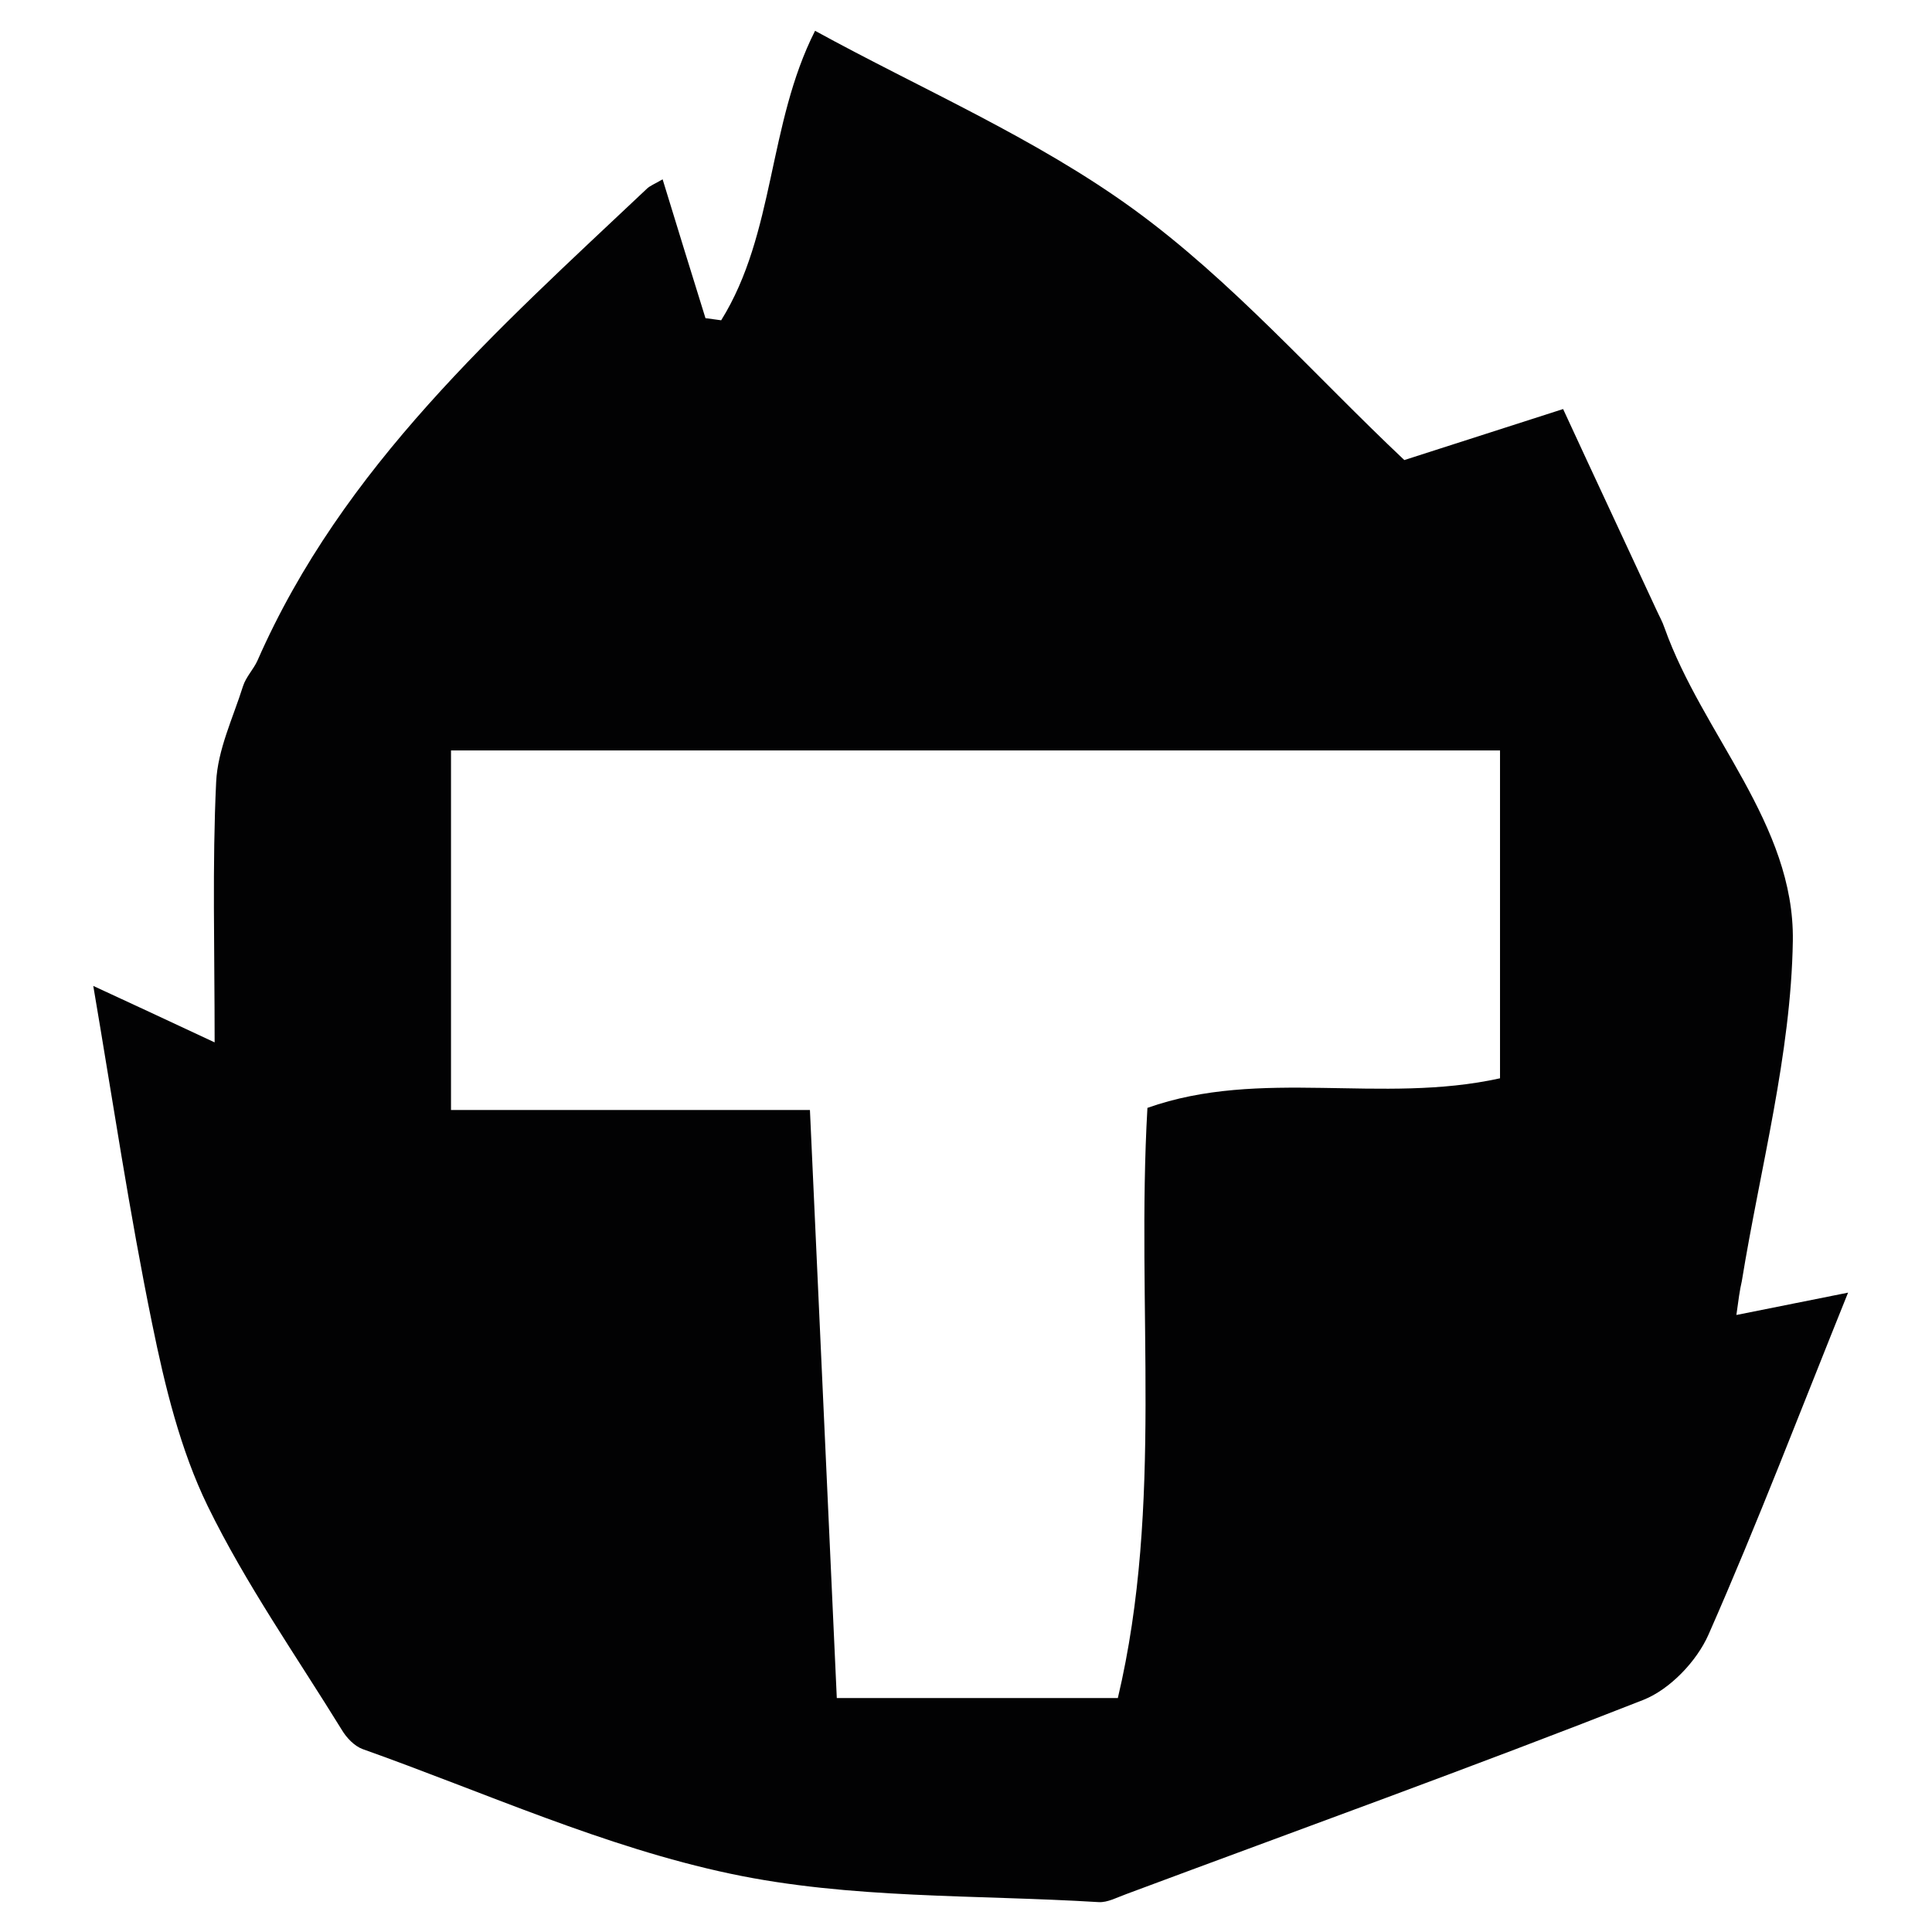
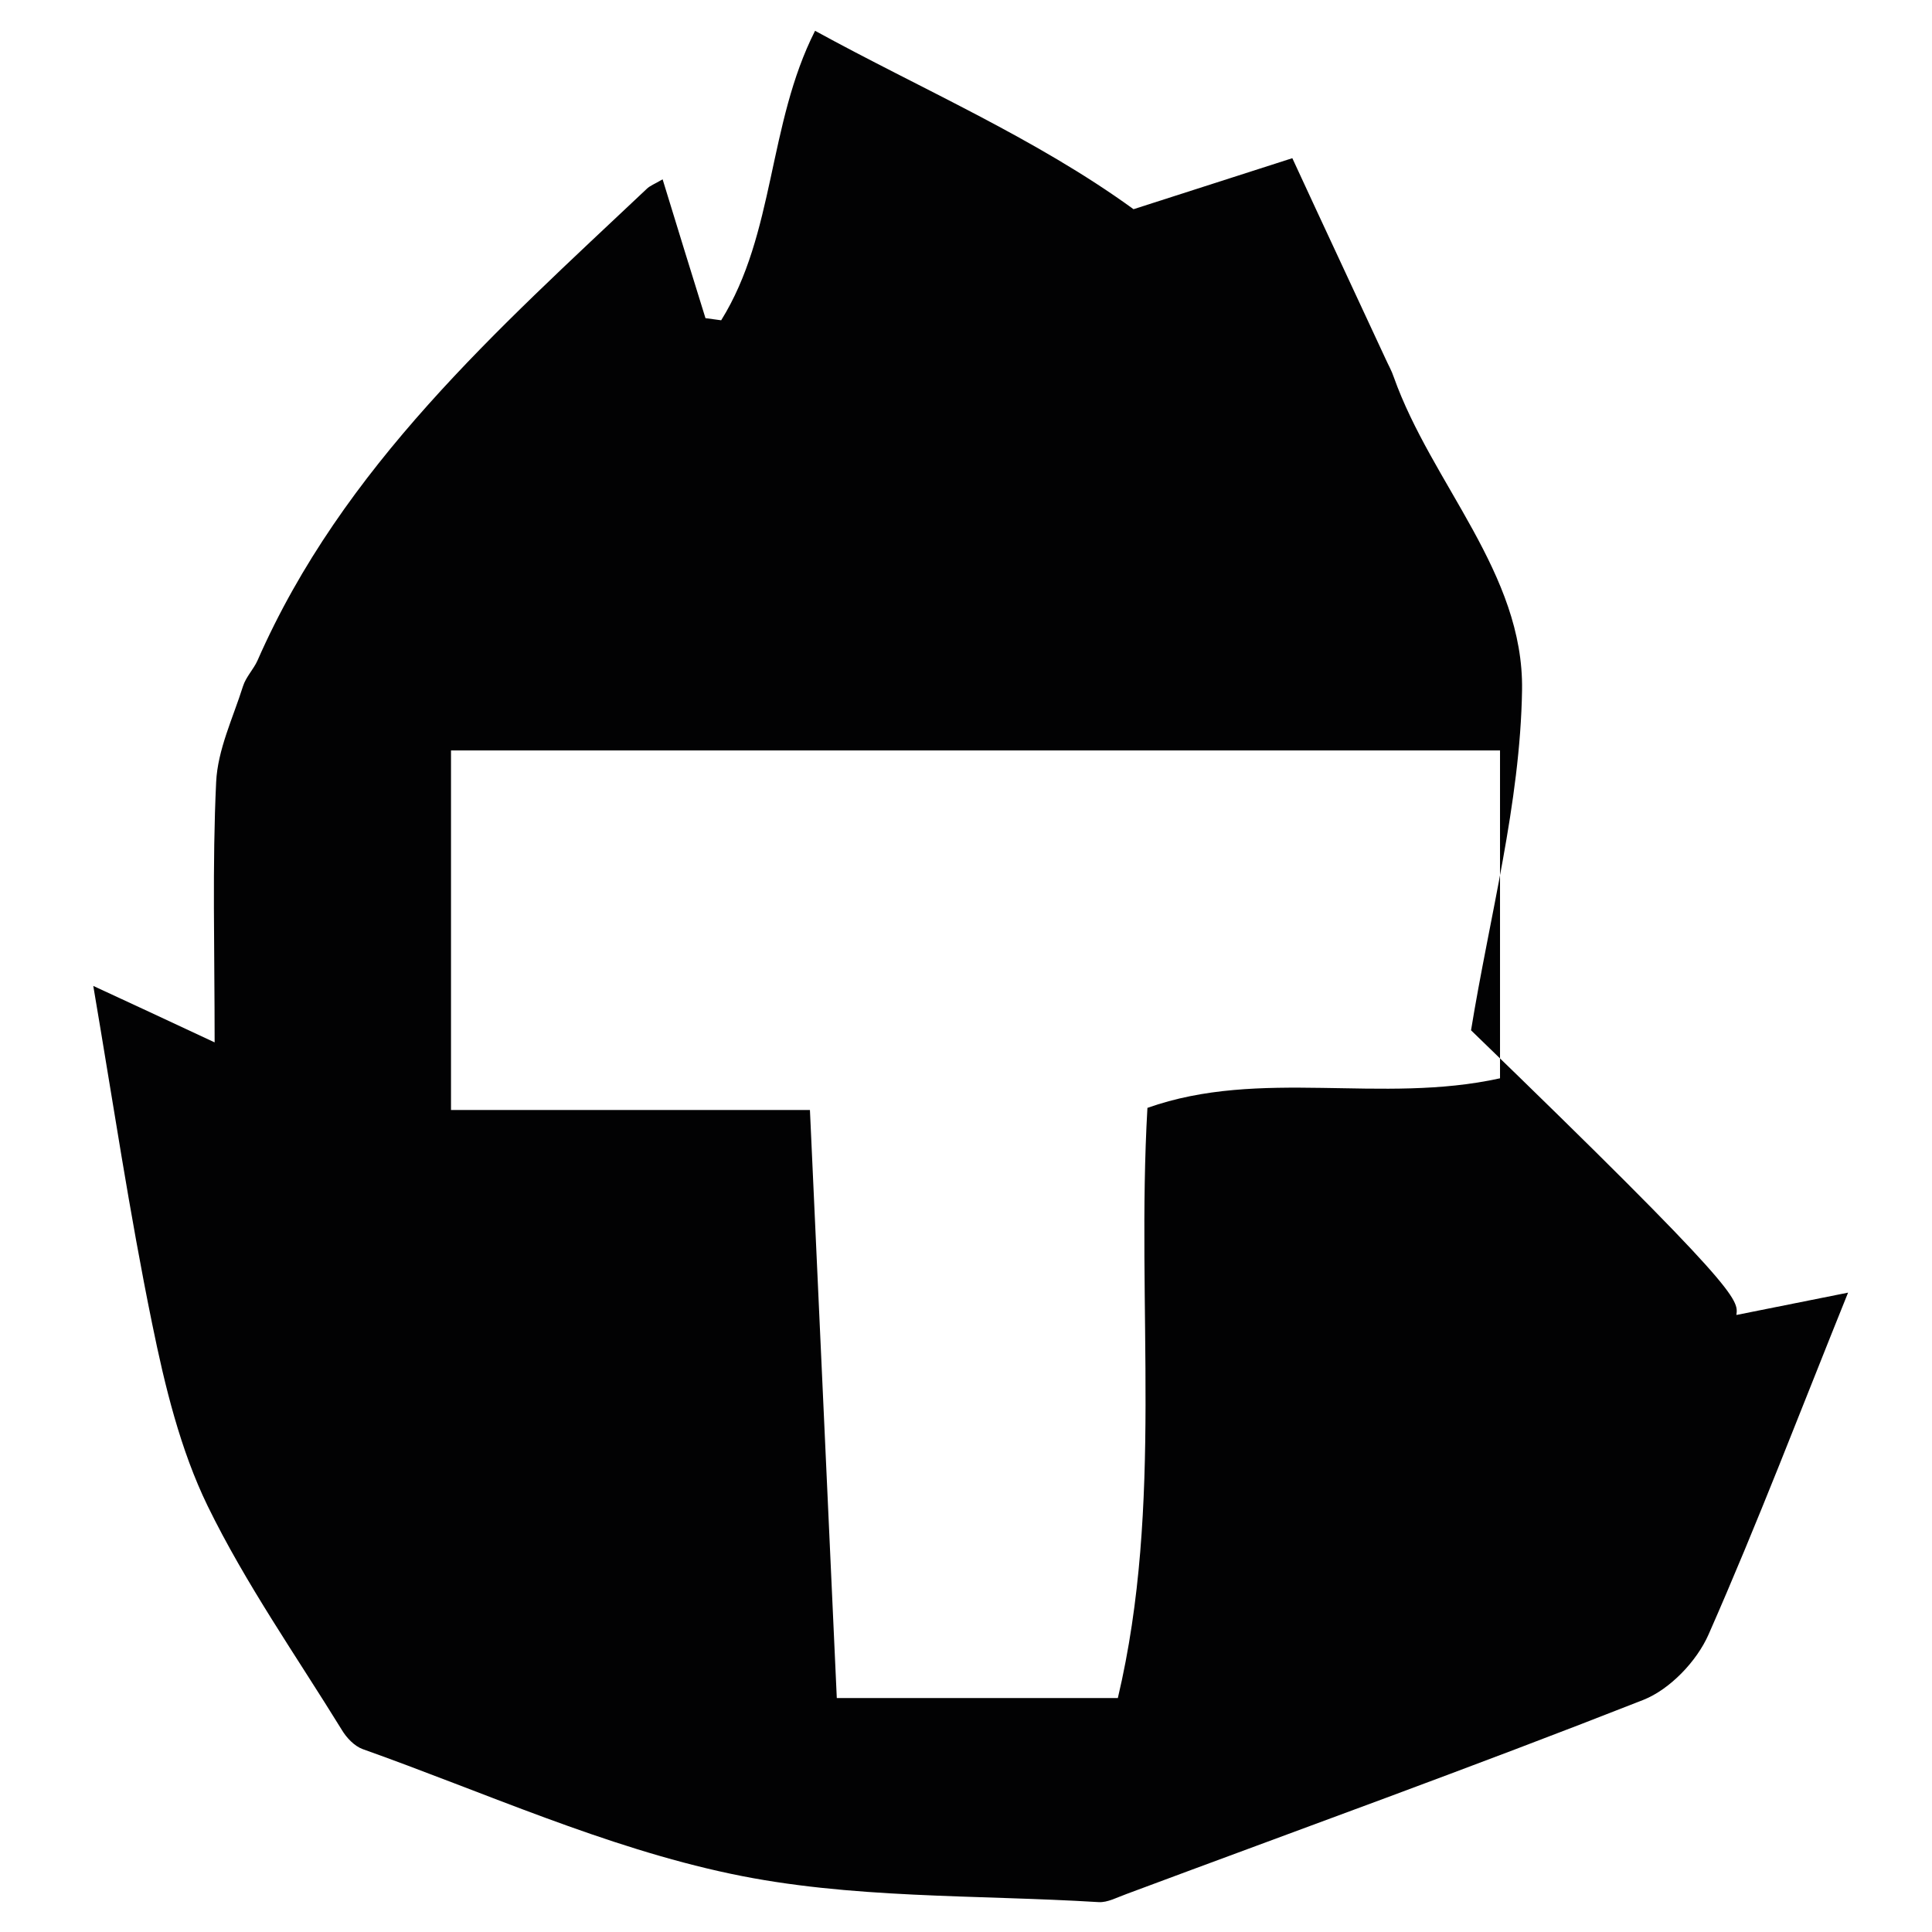
<svg xmlns="http://www.w3.org/2000/svg" version="1.1" id="Layer_1" x="0px" y="0px" viewBox="0 0 64 64" style="enable-background:new 0 0 64 64;" xml:space="preserve">
  <style type="text/css">
	.st0{fill:#020203;}
</style>
-   <path class="st0" d="M57.52,43.56c1.4-0.28,2.56-0.51,3.7-0.74c-1.55,3.84-2.99,7.62-4.62,11.32c-0.39,0.89-1.28,1.82-2.16,2.17  c-5.67,2.23-11.41,4.3-17.12,6.43c-0.31,0.11-0.63,0.29-0.93,0.27c-4.07-0.25-8.23-0.1-12.19-0.94c-4.17-0.88-8.14-2.69-12.19-4.13  c-0.27-0.1-0.53-0.37-0.69-0.64c-1.51-2.45-3.18-4.83-4.44-7.41c-0.91-1.87-1.42-3.98-1.84-6.04c-0.75-3.66-1.3-7.37-1.95-11.19  c1.24,0.57,2.39,1.11,4.02,1.87c0-3.11-0.08-5.88,0.05-8.62c0.05-1.08,0.56-2.13,0.89-3.18c0.1-0.31,0.35-0.56,0.48-0.85  c2.82-6.42,7.94-10.95,12.89-15.62c0.11-0.11,0.26-0.16,0.53-0.32c0.48,1.57,0.95,3.09,1.42,4.6c0.18,0.02,0.35,0.05,0.52,0.07  c1.79-2.88,1.54-6.49,3.11-9.59c3.52,1.93,7.3,3.55,10.55,5.91c3.26,2.37,5.98,5.49,8.97,8.31c1.68-0.54,3.42-1.1,5.26-1.69  c1.08,2.34,2.09,4.49,3.09,6.65c0.09,0.2,0.2,0.39,0.27,0.6c1.26,3.54,4.31,6.5,4.25,10.37c-0.06,3.76-1.08,7.52-1.69,11.27  C57.63,42.74,57.59,43.05,57.52,43.56z M37.03,56.25c1.52-6.43,0.6-12.93,0.98-19.55c3.75-1.33,7.75-0.11,11.68-0.98  c0-3.73,0-7.36,0-10.86c-11.64,0-23.26,0-34.75,0c0,4.17,0,8.04,0,11.91c4.08,0,7.91,0,11.89,0c0.3,6.52,0.59,12.95,0.89,19.48  C30.75,56.25,33.79,56.25,37.03,56.25z" />
+   <path class="st0" d="M57.52,43.56c1.4-0.28,2.56-0.51,3.7-0.74c-1.55,3.84-2.99,7.62-4.62,11.32c-0.39,0.89-1.28,1.82-2.16,2.17  c-5.67,2.23-11.41,4.3-17.12,6.43c-0.31,0.11-0.63,0.29-0.93,0.27c-4.07-0.25-8.23-0.1-12.19-0.94c-4.17-0.88-8.14-2.69-12.19-4.13  c-0.27-0.1-0.53-0.37-0.69-0.64c-1.51-2.45-3.18-4.83-4.44-7.41c-0.91-1.87-1.42-3.98-1.84-6.04c-0.75-3.66-1.3-7.37-1.95-11.19  c1.24,0.57,2.39,1.11,4.02,1.87c0-3.11-0.08-5.88,0.05-8.62c0.05-1.08,0.56-2.13,0.89-3.18c0.1-0.31,0.35-0.56,0.48-0.85  c2.82-6.42,7.94-10.95,12.89-15.62c0.11-0.11,0.26-0.16,0.53-0.32c0.48,1.57,0.95,3.09,1.42,4.6c0.18,0.02,0.35,0.05,0.52,0.07  c1.79-2.88,1.54-6.49,3.11-9.59c3.52,1.93,7.3,3.55,10.55,5.91c1.68-0.54,3.42-1.1,5.26-1.69  c1.08,2.34,2.09,4.49,3.09,6.65c0.09,0.2,0.2,0.39,0.27,0.6c1.26,3.54,4.31,6.5,4.25,10.37c-0.06,3.76-1.08,7.52-1.69,11.27  C57.63,42.74,57.59,43.05,57.52,43.56z M37.03,56.25c1.52-6.43,0.6-12.93,0.98-19.55c3.75-1.33,7.75-0.11,11.68-0.98  c0-3.73,0-7.36,0-10.86c-11.64,0-23.26,0-34.75,0c0,4.17,0,8.04,0,11.91c4.08,0,7.91,0,11.89,0c0.3,6.52,0.59,12.95,0.89,19.48  C30.75,56.25,33.79,56.25,37.03,56.25z" />
</svg>